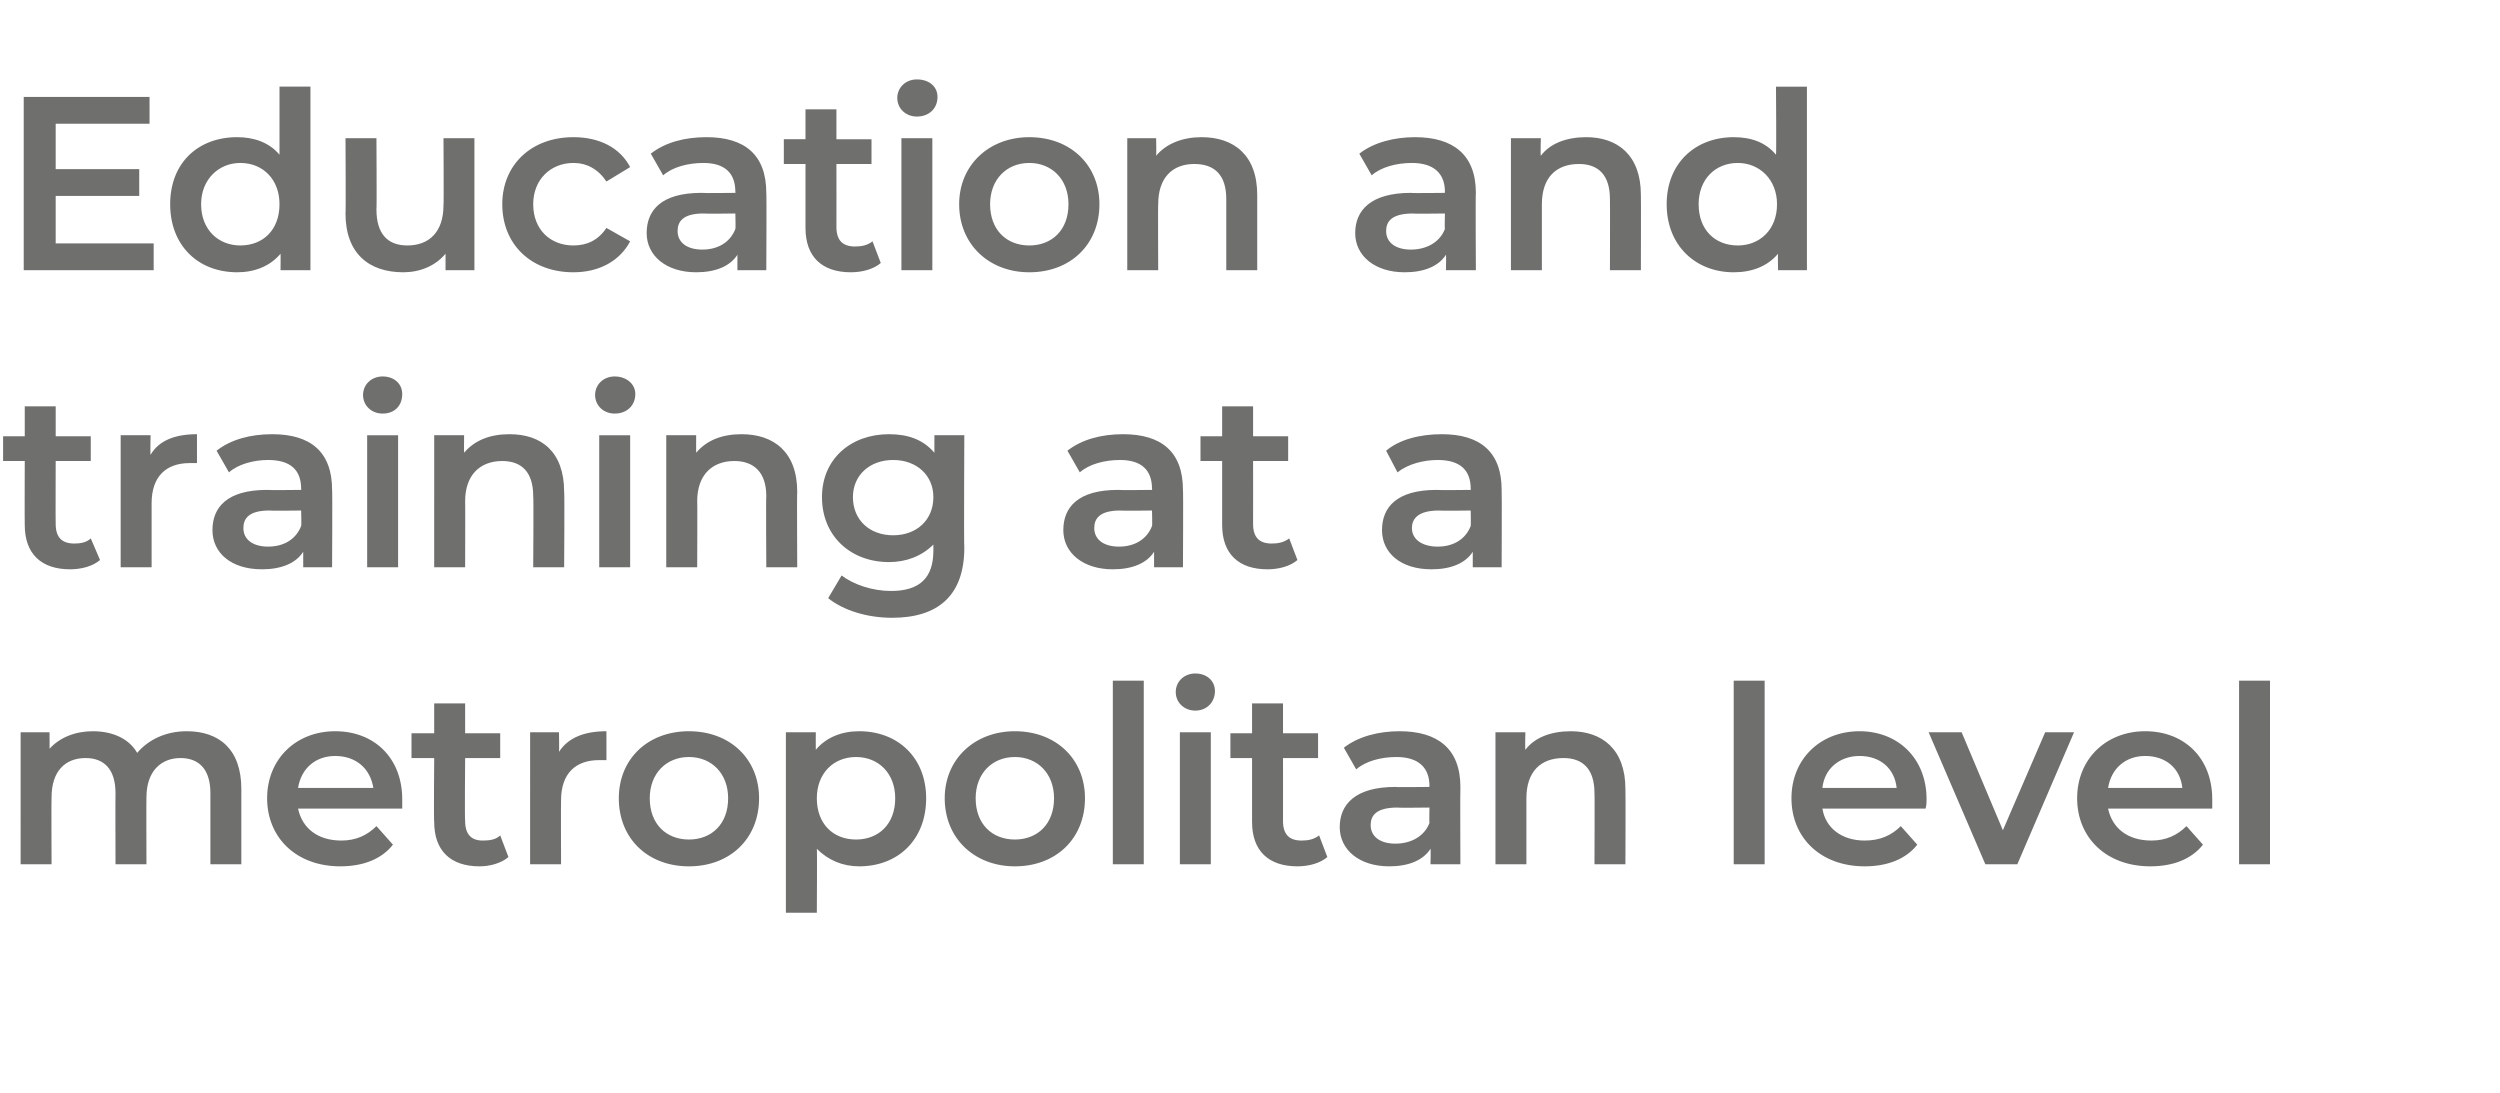
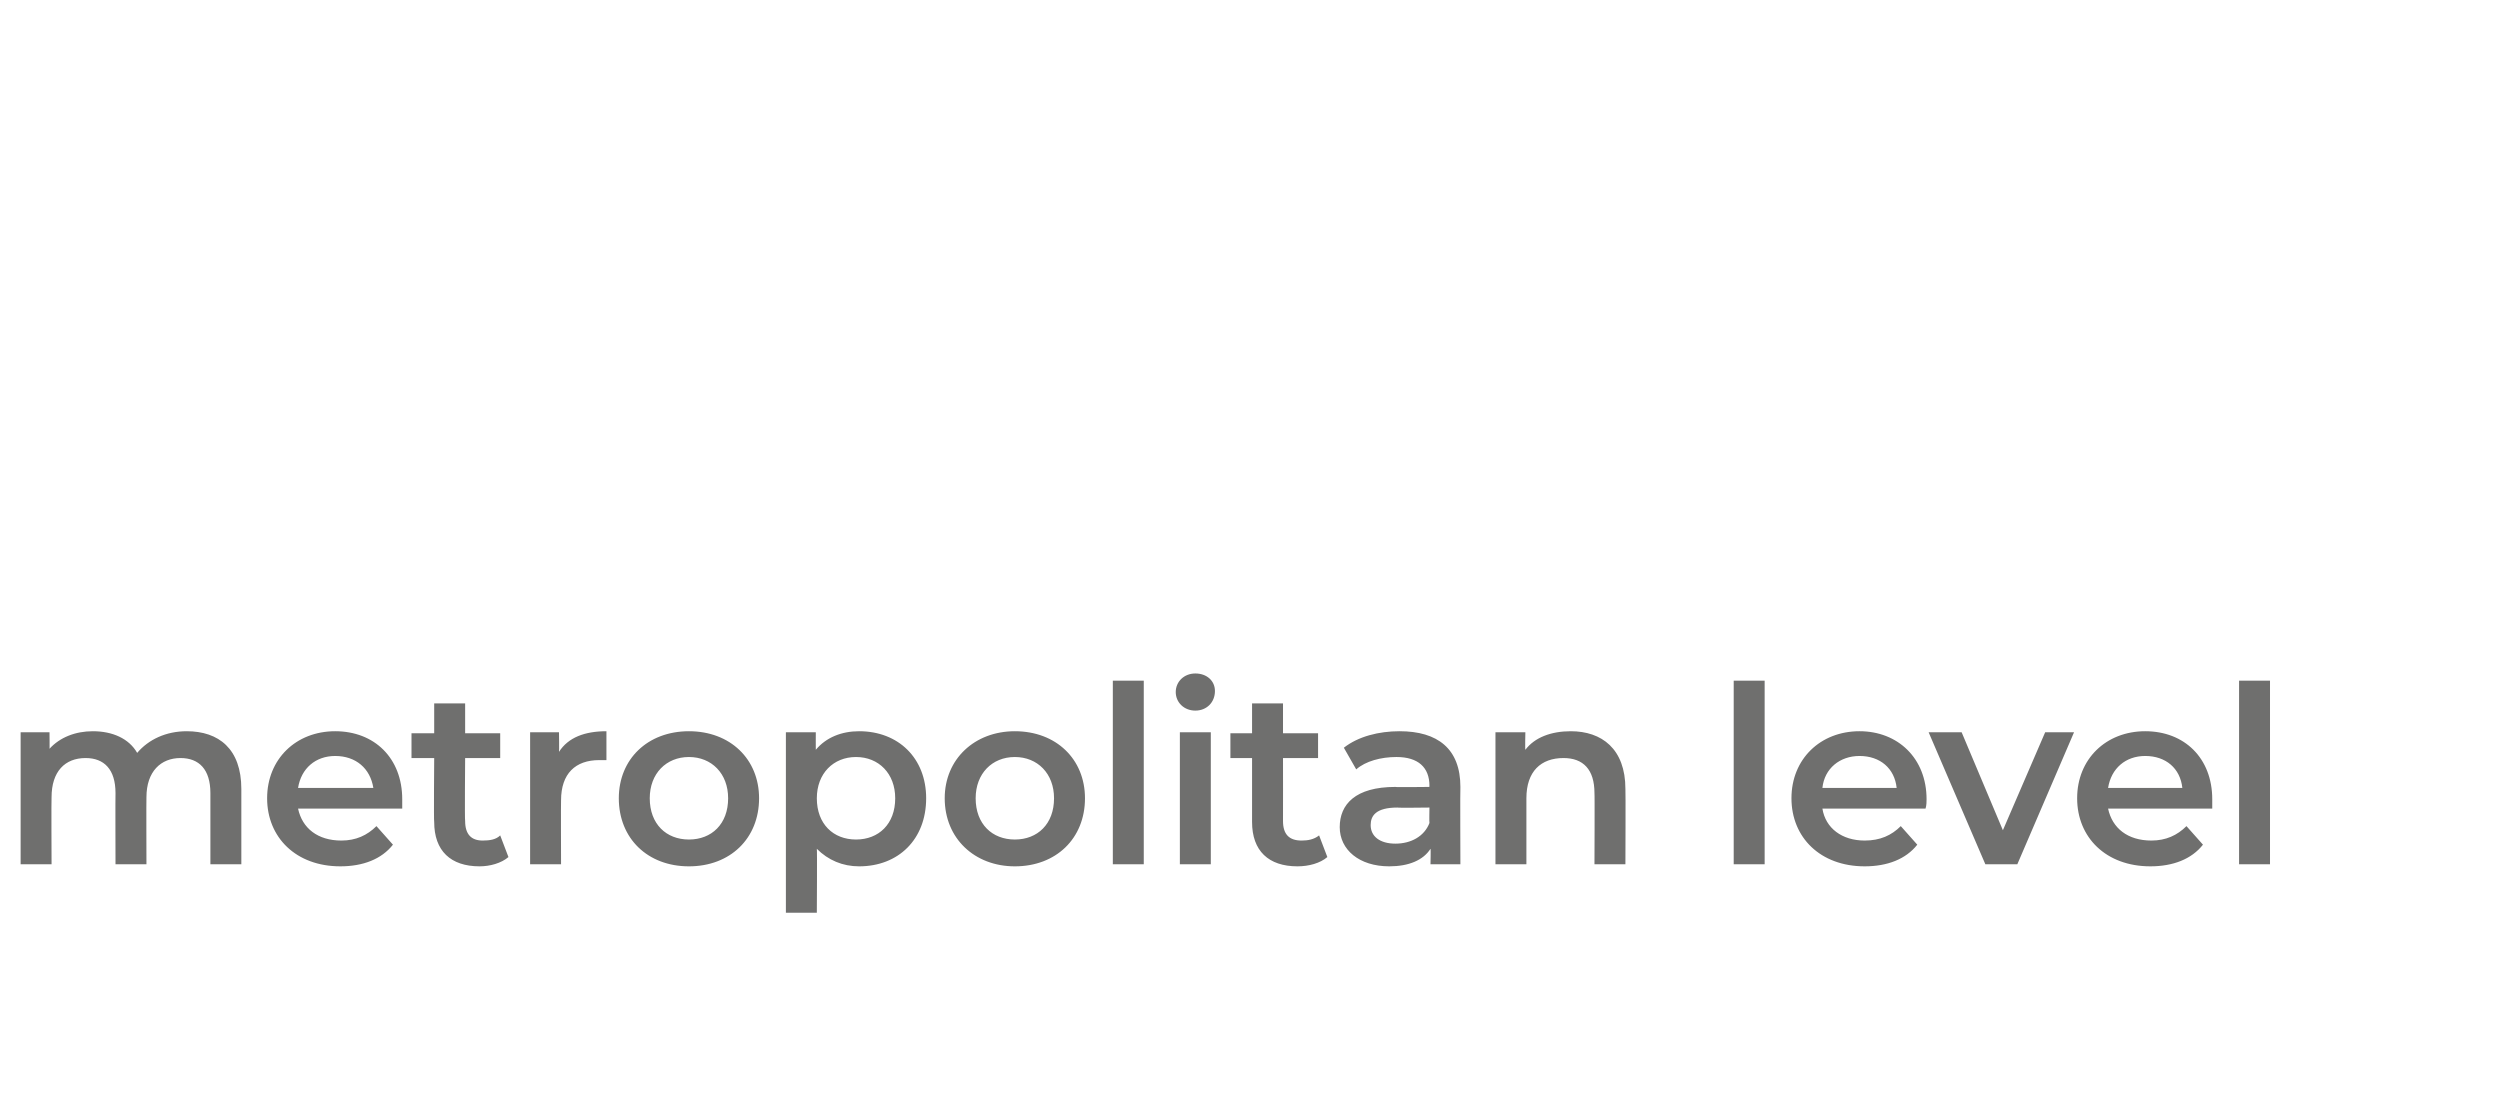
<svg xmlns="http://www.w3.org/2000/svg" version="1.1" width="242.4px" height="106px" viewBox="0 -3 242.4 106" style="top:-3px">
  <desc>Education and training at a metropolitan level</desc>
  <defs />
  <g id="Polygon30773">
    <path d="m23.4 73.5v7.3h-3v-6.9c0-2.3-1.1-3.4-2.9-3.4c-1.9 0-3.3 1.3-3.3 3.8c-.02.03 0 6.5 0 6.5h-3s-.02-6.93 0-6.9c0-2.3-1.1-3.4-2.9-3.4c-2 0-3.3 1.3-3.3 3.8c-.03.03 0 6.5 0 6.5h-3V68h2.8s.02 1.65 0 1.6c1-1.1 2.5-1.7 4.2-1.7c1.9 0 3.5.7 4.3 2.1c1.1-1.3 2.8-2.1 4.8-2.1c3.1 0 5.3 1.7 5.3 5.6zM39 75.4H28.9c.4 1.9 1.9 3.1 4.2 3.1c1.4 0 2.5-.5 3.4-1.4l1.6 1.8C37 80.3 35.2 81 33 81c-4.3 0-7.1-2.8-7.1-6.6c0-3.8 2.8-6.5 6.6-6.5c3.8 0 6.5 2.6 6.5 6.6v.9zm-10.1-2h7.3c-.3-1.9-1.7-3.1-3.7-3.1c-1.9 0-3.3 1.2-3.6 3.1zm20.4 6.7c-.7.6-1.8.9-2.8.9c-2.8 0-4.4-1.5-4.4-4.3c-.05-.02 0-6.2 0-6.2h-2.2v-2.4h2.2v-2.9h3v2.9h3.4v2.4h-3.4s-.05 6.11 0 6.1c0 1.3.6 1.9 1.7 1.9c.7 0 1.3-.1 1.7-.5l.8 2.1zm9.5-12.2v2.8h-.7c-2.3 0-3.7 1.3-3.7 3.9c-.02.02 0 6.2 0 6.2h-3V68h2.8s.03 1.89 0 1.9c.9-1.4 2.5-2 4.6-2zm1.2 6.5c0-3.8 2.8-6.5 6.8-6.5c4 0 6.8 2.7 6.8 6.5c0 3.9-2.8 6.6-6.8 6.6c-4 0-6.8-2.7-6.8-6.6zm10.6 0c0-2.4-1.6-4-3.8-4c-2.2 0-3.8 1.6-3.8 4c0 2.5 1.6 4 3.8 4c2.2 0 3.8-1.5 3.8-4zm19.2 0c0 4-2.7 6.6-6.5 6.6c-1.6 0-3-.6-4.1-1.7c.04-.03 0 6.2 0 6.2h-3V68h2.9s-.01 1.7 0 1.7c1-1.2 2.5-1.8 4.2-1.8c3.8 0 6.5 2.6 6.5 6.5zm-3 0c0-2.4-1.6-4-3.8-4c-2.2 0-3.8 1.6-3.8 4c0 2.5 1.6 4 3.8 4c2.2 0 3.8-1.5 3.8-4zm4.8 0c0-3.8 2.9-6.5 6.8-6.5c4 0 6.8 2.7 6.8 6.5c0 3.9-2.8 6.6-6.8 6.6c-3.9 0-6.8-2.7-6.8-6.6zm10.6 0c0-2.4-1.6-4-3.8-4c-2.2 0-3.8 1.6-3.8 4c0 2.5 1.6 4 3.8 4c2.2 0 3.8-1.5 3.8-4zm5.7-11.4h3v17.8h-3V63zm6.1 1.1c0-1 .8-1.8 1.9-1.8c1.1 0 1.9.7 1.9 1.7c0 1.1-.8 1.9-1.9 1.9c-1.1 0-1.9-.8-1.9-1.8zm.4 3.9h3v12.8h-3V68zm14.3 12.1c-.7.6-1.8.9-2.9.9c-2.8 0-4.4-1.5-4.4-4.3v-6.2h-2.1v-2.4h2.1v-2.9h3v2.9h3.4v2.4h-3.4s.01 6.11 0 6.1c0 1.3.6 1.9 1.8 1.9c.6 0 1.2-.1 1.7-.5l.8 2.1zm12.9-6.8c-.03.02 0 7.5 0 7.5h-2.9s.04-1.53 0-1.5c-.7 1.1-2.1 1.7-4 1.7c-2.9 0-4.8-1.6-4.8-3.8c0-2.2 1.5-3.9 5.4-3.9c-.04.04 3.3 0 3.3 0c0 0-.03-.15 0-.1c0-1.8-1.1-2.8-3.2-2.8c-1.5 0-3 .4-3.9 1.2l-1.2-2.1c1.4-1.1 3.4-1.6 5.4-1.6c3.7 0 5.9 1.7 5.9 5.4zm-3 3.5c-.03.02 0-1.5 0-1.5c0 0-3.13.04-3.1 0c-2.1 0-2.6.8-2.6 1.7c0 1.1.9 1.8 2.4 1.8c1.5 0 2.8-.7 3.3-2zm19-3.3c.03-.01 0 7.3 0 7.3h-3s.03-6.93 0-6.9c0-2.3-1.1-3.4-3-3.4c-2.2 0-3.6 1.3-3.6 3.9v6.4h-3V68h2.9s-.04 1.67 0 1.7c.9-1.2 2.5-1.8 4.4-1.8c3 0 5.3 1.7 5.3 5.6zM168.1 63h3v17.8h-3V63zm18.6 12.4h-10c.3 1.9 1.9 3.1 4.1 3.1c1.5 0 2.6-.5 3.5-1.4l1.6 1.8c-1.1 1.4-2.9 2.1-5.1 2.1c-4.3 0-7.1-2.8-7.1-6.6c0-3.8 2.8-6.5 6.6-6.5c3.7 0 6.5 2.6 6.5 6.6c0 .2 0 .6-.1.9zm-10-2h7.2c-.2-1.9-1.6-3.1-3.6-3.1c-1.9 0-3.4 1.2-3.6 3.1zm24.4-5.4l-5.5 12.8h-3.1L187 68h3.2l4 9.5l4.1-9.5h2.8zm13.4 7.4h-10.1c.4 1.9 1.9 3.1 4.2 3.1c1.4 0 2.5-.5 3.4-1.4l1.6 1.8c-1.1 1.4-2.9 2.1-5.1 2.1c-4.3 0-7.1-2.8-7.1-6.6c0-3.8 2.8-6.5 6.6-6.5c3.8 0 6.5 2.6 6.5 6.6v.9zm-10.1-2h7.2c-.2-1.9-1.6-3.1-3.6-3.1c-1.9 0-3.3 1.2-3.6 3.1zM217.1 63h3v17.8h-3V63z" stroke="none" fill="#6f6f6e" />
  </g>
  <g id="Polygon30772">
-     <path d="m9.7 51.3c-.7.6-1.8.9-2.9.9c-2.8 0-4.4-1.5-4.4-4.3c-.02-.02 0-6.2 0-6.2H.3v-2.4h2.1v-2.9h3v2.9h3.4v2.4H5.4s-.02 6.11 0 6.1c0 1.3.6 1.9 1.8 1.9c.6 0 1.2-.1 1.6-.5l.9 2.1zm9.4-12.2v2.8h-.7c-2.3 0-3.7 1.3-3.7 3.9v6.2h-3V39.2h2.9s-.04 1.89 0 1.9c.8-1.4 2.4-2 4.5-2zm13.1 5.4c.04.02 0 7.5 0 7.5h-2.8v-1.5c-.7 1.1-2.1 1.7-4 1.7c-3 0-4.8-1.6-4.8-3.8c0-2.2 1.4-3.9 5.3-3.9c.03.04 3.3 0 3.3 0c0 0 .04-.15 0-.1c0-1.8-1-2.8-3.2-2.8c-1.4 0-2.9.4-3.8 1.2L21 40.7c1.4-1.1 3.3-1.6 5.4-1.6c3.7 0 5.8 1.7 5.8 5.4zm-3 3.5c.04.02 0-1.5 0-1.5c0 0-3.06.04-3.1 0c-2 0-2.5.8-2.5 1.7c0 1.1.9 1.8 2.4 1.8c1.5 0 2.7-.7 3.2-2zm6-12.7c0-1 .8-1.8 1.9-1.8c1.1 0 1.9.7 1.9 1.7c0 1.1-.7 1.9-1.9 1.9c-1.1 0-1.9-.8-1.9-1.8zm.4 3.9h3V52h-3V39.2zm19.1 5.5c.05-.01 0 7.3 0 7.3h-3s.05-6.93 0-6.9c0-2.3-1.1-3.4-3-3.4c-2.1 0-3.6 1.3-3.6 3.9c.02-.05 0 6.4 0 6.4h-3V39.2h2.9s-.02 1.67 0 1.7c1-1.2 2.5-1.8 4.4-1.8c3.1 0 5.3 1.7 5.3 5.6zm3-9.4c0-1 .8-1.8 1.9-1.8c1.1 0 2 .7 2 1.7c0 1.1-.8 1.9-2 1.9c-1.1 0-1.9-.8-1.9-1.8zm.4 3.9h3V52h-3V39.2zm19.2 5.5c-.04-.01 0 7.3 0 7.3h-3s-.04-6.93 0-6.9c0-2.3-1.2-3.4-3.1-3.4c-2.1 0-3.6 1.3-3.6 3.9c.03-.05 0 6.4 0 6.4h-3V39.2h2.9s-.01 1.67 0 1.7c1-1.2 2.5-1.8 4.4-1.8c3.1 0 5.4 1.7 5.4 5.6zm16.2-5.5s-.05 10.89 0 10.9c0 4.6-2.5 6.8-7 6.8c-2.4 0-4.7-.7-6.2-1.9l1.3-2.2c1.2.9 3 1.5 4.8 1.5c2.8 0 4.1-1.3 4.1-3.9v-.6c-1.1 1.1-2.6 1.7-4.3 1.7c-3.7 0-6.5-2.5-6.5-6.3c0-3.7 2.8-6.1 6.5-6.1c1.8 0 3.3.5 4.4 1.8v-1.7h2.9zm-3 6c0-2.1-1.6-3.6-3.9-3.6c-2.3 0-3.9 1.5-3.9 3.6c0 2.2 1.6 3.7 3.9 3.7c2.3 0 3.9-1.5 3.9-3.7zm24.2-.7c.04.02 0 7.5 0 7.5h-2.8v-1.5c-.7 1.1-2.1 1.7-4 1.7c-2.9 0-4.8-1.6-4.8-3.8c0-2.2 1.4-3.9 5.3-3.9c.03.04 3.3 0 3.3 0c0 0 .04-.15 0-.1c0-1.8-1-2.8-3.1-2.8c-1.5 0-3 .4-3.9 1.2l-1.2-2.1c1.4-1.1 3.3-1.6 5.4-1.6c3.7 0 5.8 1.7 5.8 5.4zm-3 3.5c.04.02 0-1.5 0-1.5c0 0-3.05.04-3.1 0c-2 0-2.5.8-2.5 1.7c0 1.1.9 1.8 2.4 1.8c1.5 0 2.7-.7 3.2-2zm14.1 3.3c-.7.6-1.8.9-2.9.9c-2.8 0-4.4-1.5-4.4-4.3v-6.2h-2.1v-2.4h2.1v-2.9h3v2.9h3.4v2.4h-3.4s.01 6.11 0 6.1c0 1.3.6 1.9 1.8 1.9c.6 0 1.2-.1 1.7-.5l.8 2.1zm19.8-6.8c.03.02 0 7.5 0 7.5h-2.8v-1.5c-.7 1.1-2.1 1.7-4 1.7c-3 0-4.8-1.6-4.8-3.8c0-2.2 1.4-3.9 5.3-3.9c.02.04 3.3 0 3.3 0c0 0 .03-.15 0-.1c0-1.8-1-2.8-3.2-2.8c-1.4 0-2.9.4-3.9 1.2l-1.1-2.1c1.3-1.1 3.3-1.6 5.4-1.6c3.7 0 5.8 1.7 5.8 5.4zm-3 3.5c.03.02 0-1.5 0-1.5c0 0-3.07.04-3.1 0c-2 0-2.6.8-2.6 1.7c0 1.1 1 1.8 2.5 1.8c1.5 0 2.7-.7 3.2-2z" stroke="none" fill="#6f6f6e" />
-   </g>
+     </g>
  <g id="Polygon30771">
-     <path d="m14.9 20.6v2.6H2.3V6.4h12.2v2.6H5.4v4.4h8.1v2.6H5.4v4.6h9.5zM30.1 5.4v17.8h-2.9s.02-1.62 0-1.6c-1 1.2-2.5 1.8-4.2 1.8c-3.8 0-6.5-2.6-6.5-6.6c0-4 2.7-6.5 6.5-6.5c1.6 0 3.1.5 4.1 1.7V5.4h3zm-3 11.4c0-2.4-1.6-4-3.8-4c-2.1 0-3.8 1.6-3.8 4c0 2.5 1.7 4 3.8 4c2.2 0 3.8-1.5 3.8-4zM46 10.4v12.8h-2.8v-1.6c-1 1.2-2.5 1.8-4.1 1.8c-3.3 0-5.6-1.8-5.6-5.7c.04.04 0-7.3 0-7.3h3s.04 6.93 0 6.9c0 2.4 1.1 3.5 3 3.5c2.1 0 3.5-1.3 3.5-3.9c.04 0 0-6.5 0-6.5h3zm2.7 6.4c0-3.8 2.8-6.5 6.9-6.5c2.5 0 4.5 1 5.5 2.9l-2.3 1.4c-.8-1.2-1.9-1.8-3.2-1.8c-2.2 0-3.9 1.6-3.9 4c0 2.5 1.7 4 3.9 4c1.3 0 2.4-.5 3.2-1.7l2.3 1.3c-1 1.9-3 3-5.5 3c-4.1 0-6.9-2.7-6.9-6.6zm25.6-1.1c.04.02 0 7.5 0 7.5h-2.8v-1.5c-.7 1.1-2.1 1.7-4 1.7c-2.9 0-4.8-1.6-4.8-3.8c0-2.2 1.4-3.9 5.3-3.9c.03.04 3.3 0 3.3 0c0 0 .04-.15 0-.1c0-1.8-1-2.8-3.1-2.8c-1.5 0-3 .4-3.9 1.2l-1.2-2.1c1.4-1.1 3.3-1.6 5.4-1.6c3.7 0 5.8 1.7 5.8 5.4zm-3 3.5c.04.02 0-1.5 0-1.5c0 0-3.05.04-3.1 0c-2 0-2.5.8-2.5 1.7c0 1.1.9 1.8 2.4 1.8c1.5 0 2.7-.7 3.2-2zm14.1 3.3c-.7.6-1.8.9-2.9.9c-2.8 0-4.4-1.5-4.4-4.3v-6.2H76v-2.4h2.1V7.6h3v2.9h3.4v2.4h-3.4s.01 6.11 0 6.1c0 1.3.6 1.9 1.8 1.9c.6 0 1.2-.1 1.7-.5l.8 2.1zm1.6-16c0-1 .8-1.8 1.9-1.8c1.2 0 2 .7 2 1.7c0 1.1-.8 1.9-2 1.9c-1.1 0-1.9-.8-1.9-1.8zm.4 3.9h3v12.8h-3V10.4zm5.6 6.4c0-3.8 2.9-6.5 6.8-6.5c4 0 6.8 2.7 6.8 6.5c0 3.9-2.8 6.6-6.8 6.6c-3.9 0-6.8-2.7-6.8-6.6zm10.6 0c0-2.4-1.6-4-3.8-4c-2.2 0-3.8 1.6-3.8 4c0 2.5 1.6 4 3.8 4c2.2 0 3.8-1.5 3.8-4zm18.3-.9v7.3h-3v-6.9c0-2.3-1.1-3.4-3.1-3.4c-2.1 0-3.5 1.3-3.5 3.9c-.03-.05 0 6.4 0 6.4h-3V10.4h2.8s.03 1.67 0 1.7c1-1.2 2.6-1.8 4.4-1.8c3.1 0 5.4 1.7 5.4 5.6zm21.2-.2c-.04.02 0 7.5 0 7.5h-2.9s.03-1.53 0-1.5c-.7 1.1-2.1 1.7-4 1.7c-2.9 0-4.8-1.6-4.8-3.8c0-2.2 1.5-3.9 5.4-3.9c-.05.04 3.3 0 3.3 0c0 0-.04-.15 0-.1c0-1.8-1.1-2.8-3.2-2.8c-1.5 0-3 .4-3.9 1.2l-1.2-2.1c1.4-1.1 3.4-1.6 5.4-1.6c3.7 0 5.9 1.7 5.9 5.4zm-3 3.5c-.04.02 0-1.5 0-1.5c0 0-3.13.04-3.1 0c-2.1 0-2.6.8-2.6 1.7c0 1.1.9 1.8 2.4 1.8c1.5 0 2.8-.7 3.3-2zm19-3.3c.02-.01 0 7.3 0 7.3h-3s.02-6.93 0-6.9c0-2.3-1.1-3.4-3-3.4c-2.2 0-3.6 1.3-3.6 3.9v6.4h-3V10.4h2.9s-.05 1.67 0 1.7c.9-1.2 2.5-1.8 4.4-1.8c3 0 5.3 1.7 5.3 5.6zm16.1-10.5v17.8h-2.8s-.03-1.62 0-1.6c-1 1.2-2.5 1.8-4.3 1.8c-3.7 0-6.5-2.6-6.5-6.6c0-4 2.8-6.5 6.5-6.5c1.7 0 3.1.5 4.1 1.7c.05 0 0-6.6 0-6.6h3zm-2.9 11.4c0-2.4-1.7-4-3.8-4c-2.2 0-3.8 1.6-3.8 4c0 2.5 1.6 4 3.8 4c2.1 0 3.8-1.5 3.8-4z" stroke="none" fill="#6f6f6e" />
-   </g>
+     </g>
</svg>